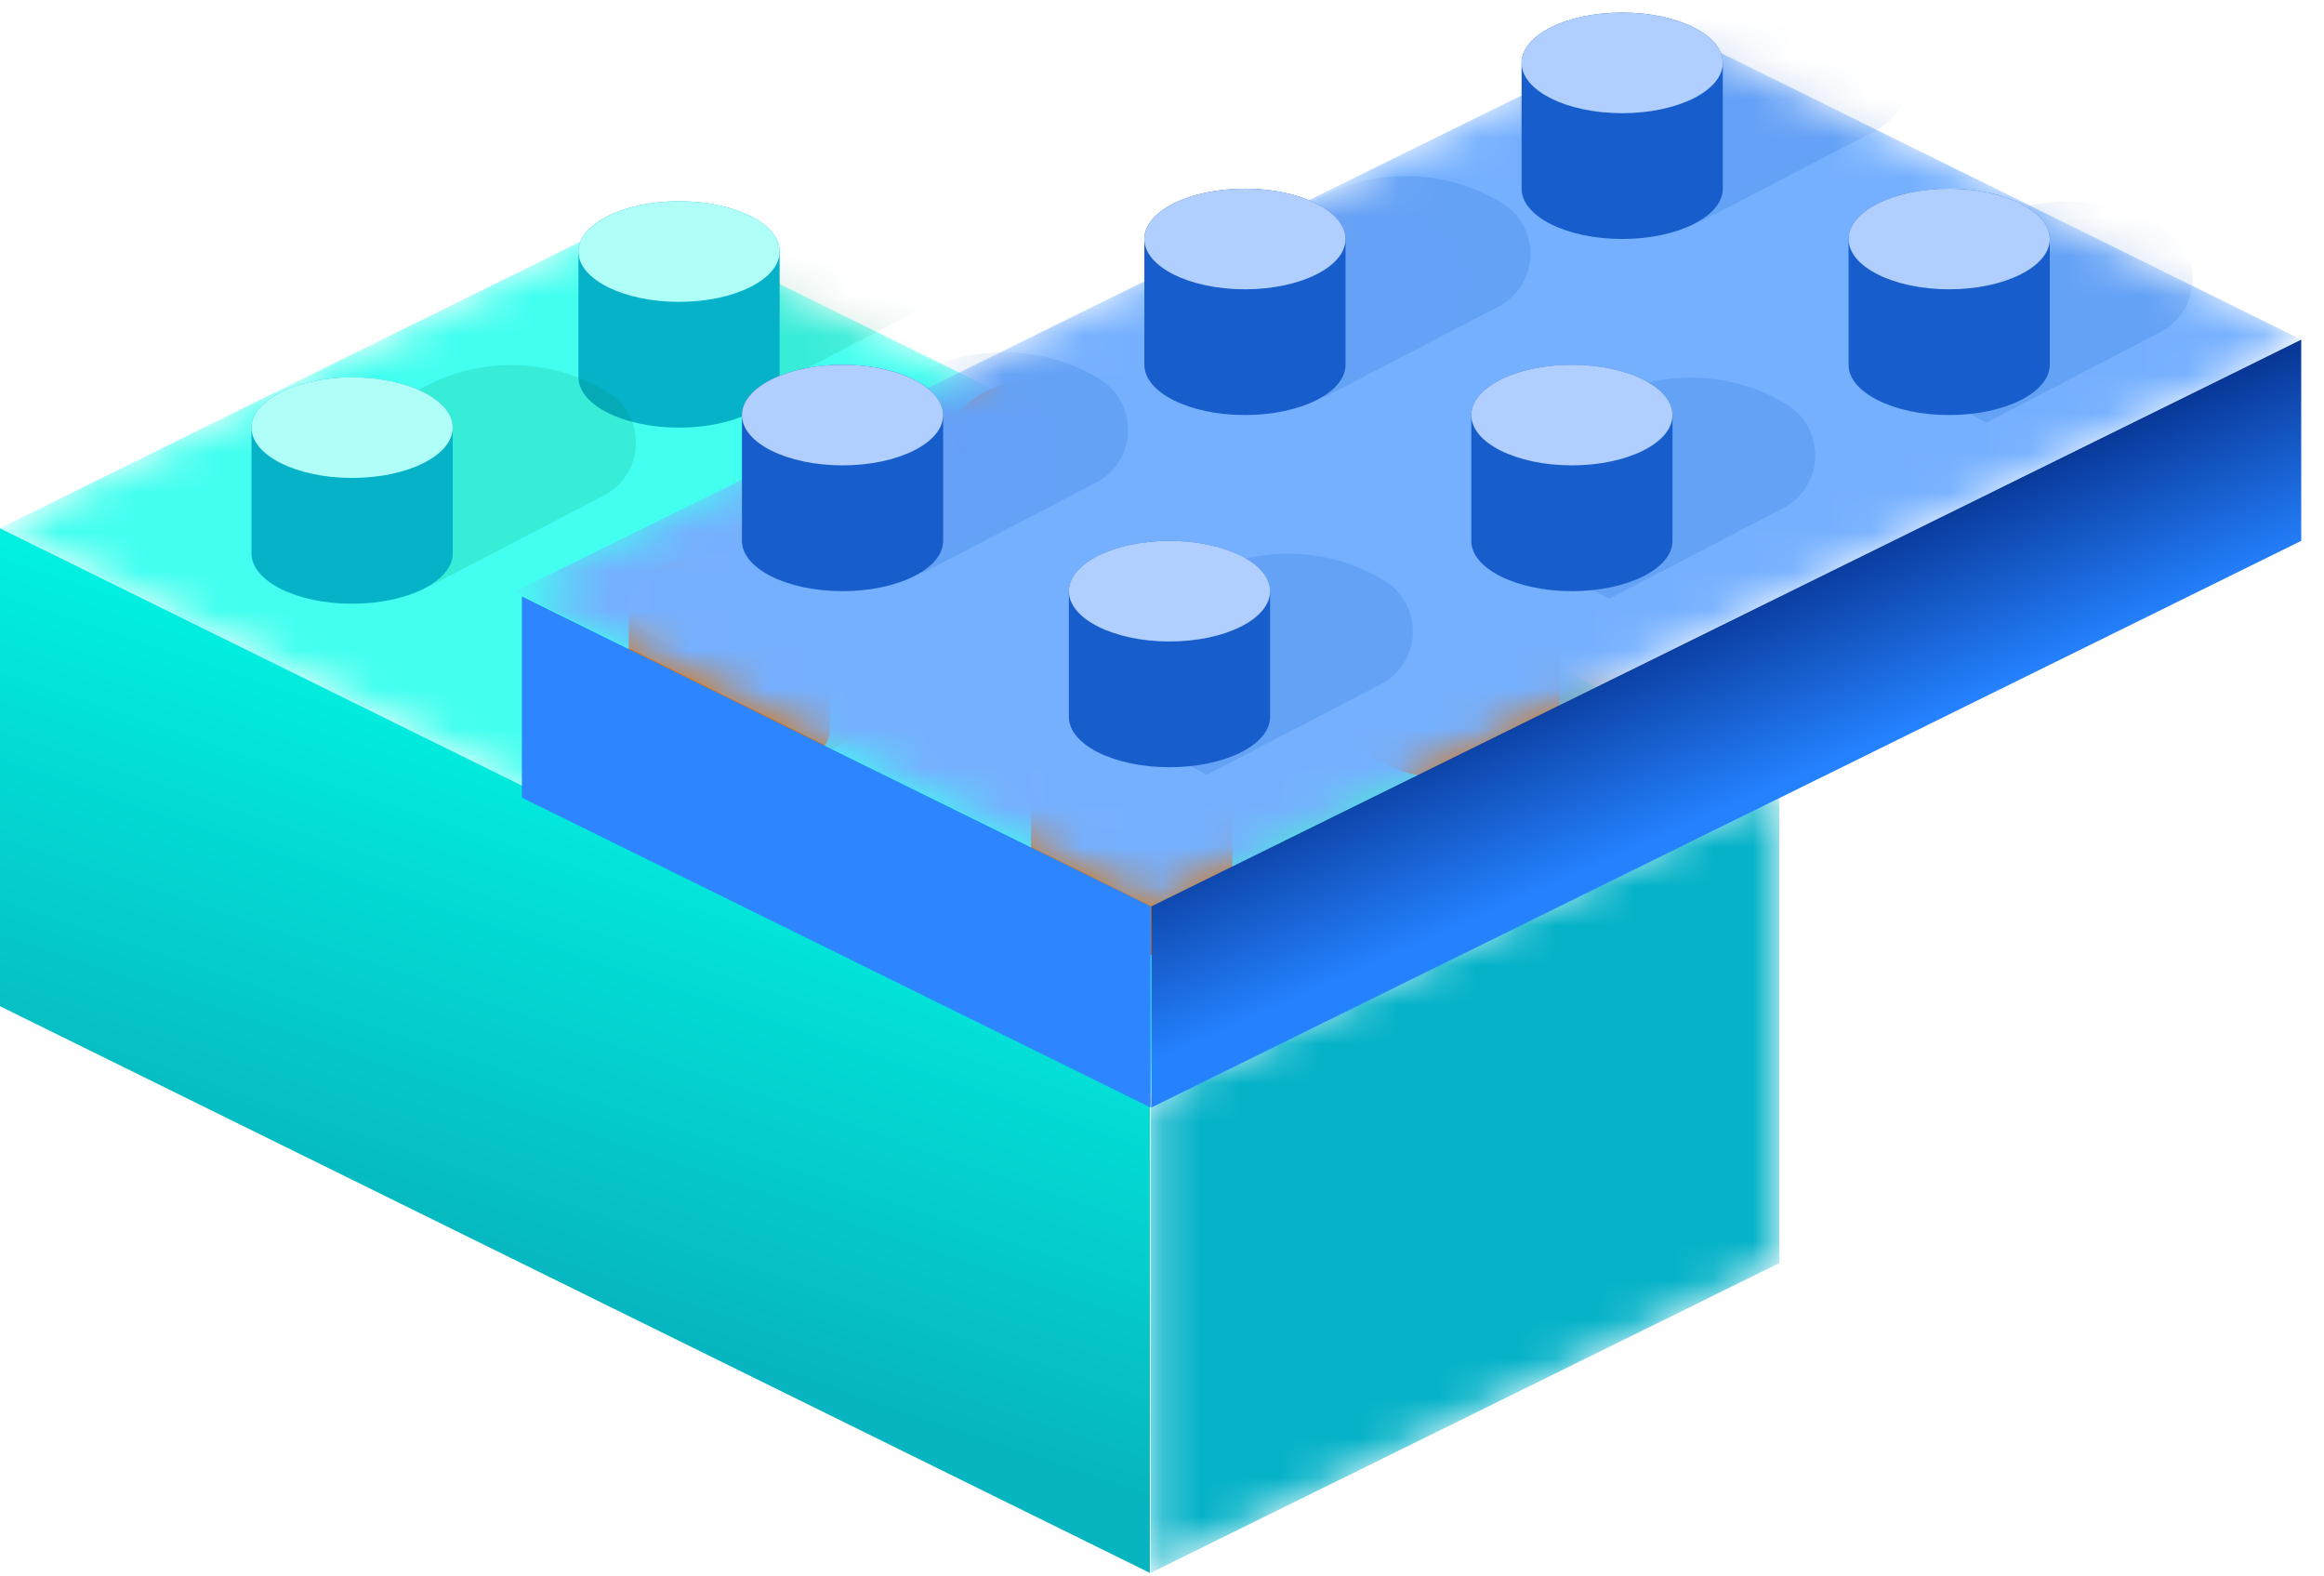
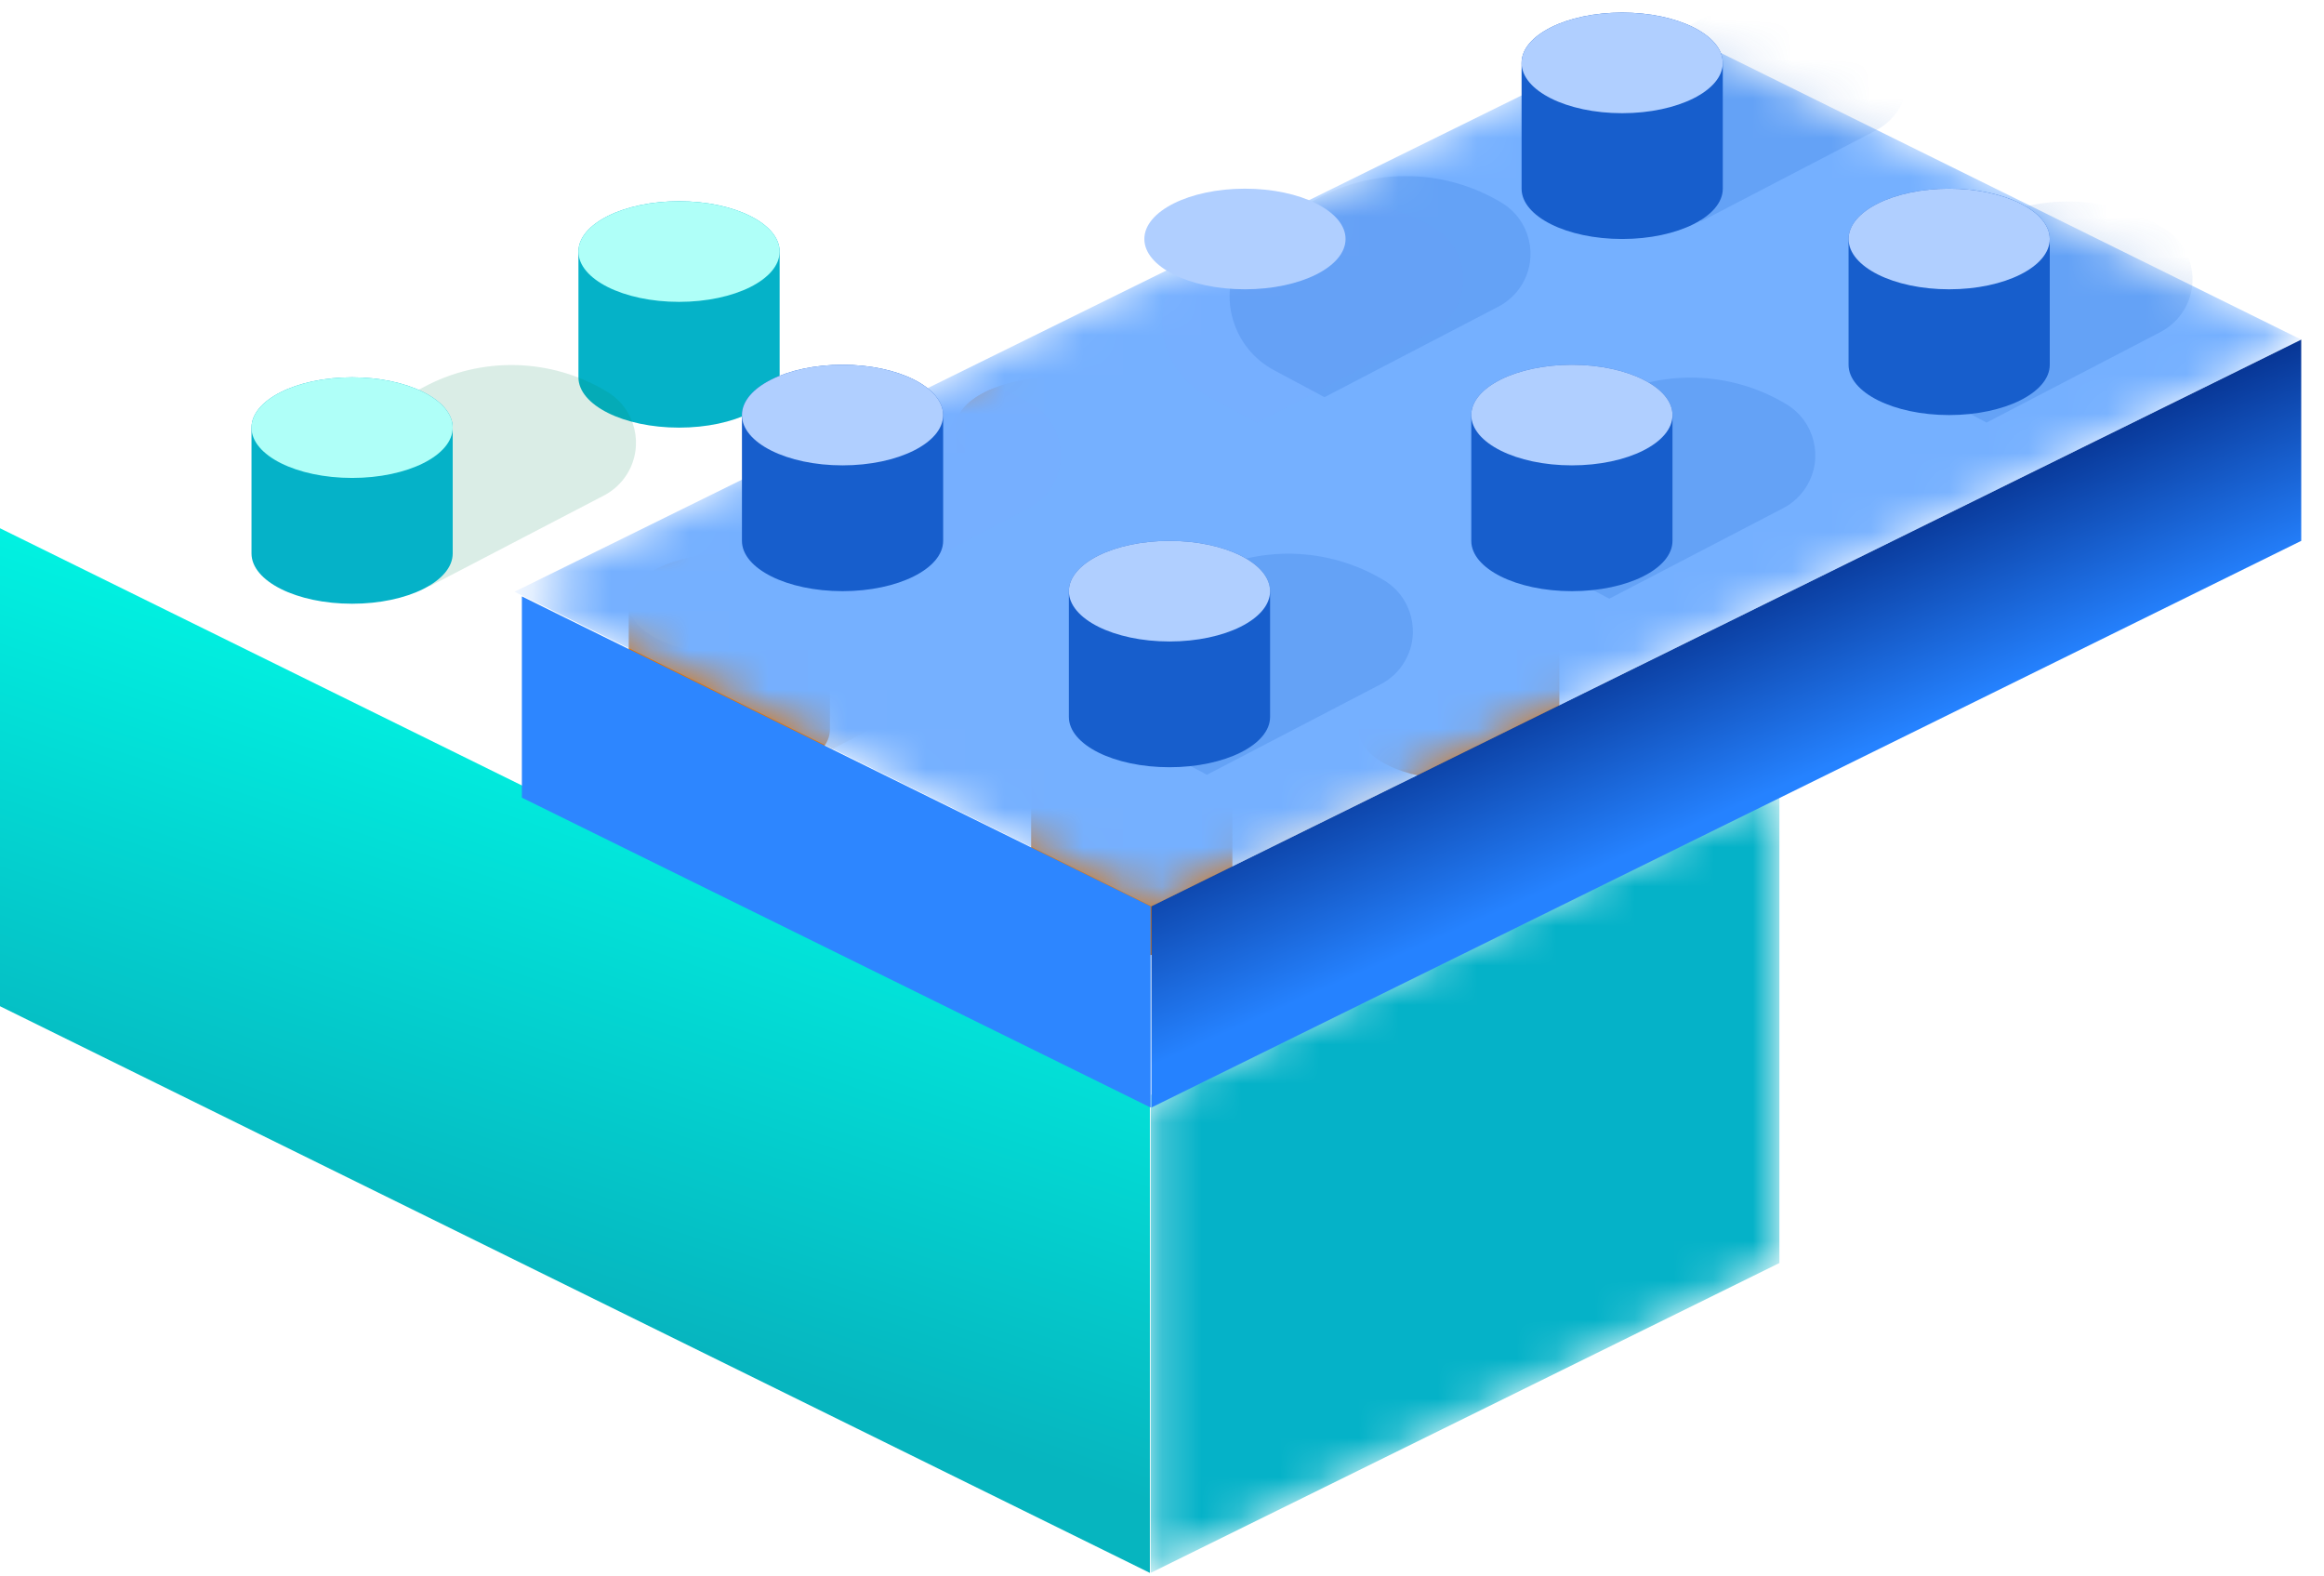
<svg xmlns="http://www.w3.org/2000/svg" width="59" height="40" viewBox="0 0 59 40" fill="none">
  <g clip-path="url(#clip0)">
    <path d="M0 13.408L29.192 27.792V39.923L0 25.54V13.408Z" fill="url(#paint0_linear)" />
    <mask id="mask0" mask-type="alpha" maskUnits="userSpaceOnUse" x="29" y="19" width="17" height="21">
      <path d="M45.174 32.058L29.211 39.923V27.792L45.174 19.927V32.058Z" fill="white" />
    </mask>
    <g mask="url(#mask0)">
      <path d="M45.174 32.058L29.211 39.923V27.792L45.174 19.927V32.058Z" fill="#05B2C8" />
    </g>
    <mask id="mask1" mask-type="alpha" maskUnits="userSpaceOnUse" x="0" y="5" width="46" height="23">
-       <path d="M16.169 5.425L45.36 19.809L29.192 27.792L0 13.408L16.169 5.425Z" fill="white" />
-     </mask>
+       </mask>
    <g mask="url(#mask1)">
      <path d="M16.169 5.425L45.36 19.809L29.192 27.792L0 13.408L16.169 5.425Z" fill="#42FFEF" />
      <path opacity="0.146" d="M23.511 5.183C24.225 5.615 24.454 6.544 24.023 7.258C23.879 7.496 23.673 7.689 23.427 7.817L19.01 10.116L17.728 9.431C16.69 8.877 16.298 7.586 16.853 6.548C17.05 6.179 17.351 5.876 17.719 5.677L18.842 5.07C20.308 4.278 22.085 4.321 23.511 5.183Z" fill="#008855" />
      <path opacity="0.532" d="M32.45 10.291C33.164 10.723 33.393 11.652 32.962 12.366C32.818 12.604 32.612 12.797 32.366 12.925L27.949 15.224L26.667 14.539C25.629 13.985 25.237 12.694 25.792 11.655C25.989 11.287 26.29 10.984 26.658 10.785L27.781 10.178C29.247 9.386 31.024 9.429 32.45 10.291Z" fill="#A45200" />
      <path opacity="0.532" d="M42.666 14.761C43.38 15.193 43.609 16.122 43.178 16.836C43.034 17.073 42.828 17.266 42.582 17.395L38.165 19.694L36.883 19.009C35.845 18.454 35.453 17.163 36.008 16.125C36.205 15.756 36.506 15.453 36.874 15.254L37.997 14.648C39.464 13.855 41.24 13.899 42.666 14.761Z" fill="#A45200" />
    </g>
    <path d="M14.685 6.385C14.685 5.68 15.829 5.108 17.239 5.108C18.65 5.108 19.793 5.68 19.793 6.385V9.577C19.793 10.283 18.65 10.854 17.239 10.854C15.829 10.854 14.685 10.283 14.685 9.577V6.385Z" fill="#05B2C8" />
    <path d="M17.239 7.662C18.65 7.662 19.793 7.09 19.793 6.385C19.793 5.68 18.65 5.108 17.239 5.108C15.829 5.108 14.685 5.68 14.685 6.385C14.685 7.09 15.829 7.662 17.239 7.662Z" fill="#AFFFF8" />
    <path opacity="0.146" d="M15.416 9.944C16.131 10.375 16.36 11.304 15.928 12.019C15.784 12.256 15.578 12.449 15.332 12.577L10.915 14.877L9.633 14.192C8.595 13.637 8.203 12.346 8.758 11.308C8.955 10.939 9.257 10.636 9.625 10.437L10.747 9.831C12.214 9.038 13.99 9.081 15.416 9.944Z" fill="#008855" />
    <path d="M6.385 10.854C6.385 10.149 7.528 9.577 8.939 9.577C10.35 9.577 11.493 10.149 11.493 10.854V14.047C11.493 14.752 10.35 15.324 8.939 15.324C7.528 15.324 6.385 14.752 6.385 14.047V10.854Z" fill="#05B2C8" />
    <path d="M8.939 12.131C10.35 12.131 11.493 11.56 11.493 10.854C11.493 10.149 10.35 9.577 8.939 9.577C7.528 9.577 6.385 10.149 6.385 10.854C6.385 11.56 7.528 12.131 8.939 12.131Z" fill="#AFFFF8" />
    <path d="M24.263 10.854C24.263 10.149 25.406 9.577 26.817 9.577C28.227 9.577 29.371 10.149 29.371 10.854V14.047C29.371 14.752 28.227 15.324 26.817 15.324C25.406 15.324 24.263 14.752 24.263 14.047V10.854Z" fill="#E57300" />
    <path d="M26.817 12.131C28.227 12.131 29.371 11.56 29.371 10.854C29.371 10.149 28.227 9.577 26.817 9.577C25.406 9.577 24.263 10.149 24.263 10.854C24.263 11.56 25.406 12.131 26.817 12.131Z" fill="#FF8700" />
    <path opacity="0.11" d="M24.994 14.413C25.708 14.845 25.937 15.774 25.505 16.488C25.362 16.726 25.156 16.919 24.91 17.047L20.493 19.346L19.211 18.661C18.173 18.107 17.781 16.816 18.335 15.777C18.533 15.408 18.834 15.106 19.202 14.907L20.325 14.3C21.791 13.508 23.567 13.551 24.994 14.413Z" fill="#A45200" />
    <path d="M15.962 15.324C15.962 14.619 17.106 14.047 18.516 14.047C19.927 14.047 21.07 14.619 21.07 15.324V18.516C21.07 19.222 19.927 19.793 18.516 19.793C17.106 19.793 15.962 19.222 15.962 18.516V15.324Z" fill="#E57300" />
    <path d="M18.516 16.601C19.927 16.601 21.07 16.029 21.07 15.324C21.07 14.619 19.927 14.047 18.516 14.047C17.106 14.047 15.962 14.619 15.962 15.324C15.962 16.029 17.106 16.601 18.516 16.601Z" fill="#FF8700" />
    <path d="M34.479 15.324C34.479 14.619 35.622 14.047 37.033 14.047C38.443 14.047 39.587 14.619 39.587 15.324V18.516C39.587 19.222 38.443 19.793 37.033 19.793C35.622 19.793 34.479 19.222 34.479 18.516V15.324Z" fill="#E57300" />
    <path d="M37.033 16.601C38.443 16.601 39.587 16.029 39.587 15.324C39.587 14.619 38.443 14.047 37.033 14.047C35.622 14.047 34.479 14.619 34.479 15.324C34.479 16.029 35.622 16.601 37.033 16.601Z" fill="#FF8700" />
    <path opacity="0.11" d="M35.21 18.883C35.924 19.314 36.153 20.243 35.721 20.958C35.578 21.195 35.372 21.388 35.126 21.516L30.709 23.816L29.427 23.131C28.389 22.576 27.997 21.285 28.552 20.247C28.749 19.878 29.05 19.575 29.418 19.376L30.541 18.77C32.007 17.977 33.783 18.02 35.21 18.883Z" fill="#A45200" />
    <path d="M26.178 19.793C26.178 19.088 27.322 18.516 28.732 18.516C30.143 18.516 31.286 19.088 31.286 19.793V22.986C31.286 23.691 30.143 24.263 28.732 24.263C27.322 24.263 26.178 23.691 26.178 22.986V19.793Z" fill="#E57300" />
    <path d="M28.732 21.07C30.143 21.07 31.286 20.499 31.286 19.793C31.286 19.088 30.143 18.516 28.732 18.516C27.322 18.516 26.178 19.088 26.178 19.793C26.178 20.499 27.322 21.07 28.732 21.07Z" fill="#FF8700" />
    <path d="M58.422 8.62L29.231 23.003V28.111L58.422 13.728V8.62Z" fill="url(#paint1_linear)" />
    <path d="M13.249 20.246L29.211 28.111V23.003L13.249 15.138V20.246Z" fill="#2D86FF" />
    <mask id="mask2" mask-type="alpha" maskUnits="userSpaceOnUse" x="13" y="0" width="46" height="24">
      <path d="M42.254 0.636L13.062 15.02L29.231 23.003L58.422 8.62L42.254 0.636Z" fill="white" />
    </mask>
    <g mask="url(#mask2)">
      <path d="M42.254 0.636L13.062 15.02L29.231 23.003L58.422 8.62L42.254 0.636Z" fill="#75B0FF" />
      <path opacity="0.172" d="M47.704 0.678C48.418 1.11 48.647 2.039 48.215 2.753C48.072 2.991 47.866 3.184 47.62 3.312L43.202 5.611L41.921 4.926C40.883 4.372 40.491 3.081 41.045 2.043C41.242 1.674 41.544 1.371 41.912 1.172L43.035 0.565C44.501 -0.227 46.277 -0.184 47.704 0.678Z" fill="#175ECC" />
      <path opacity="0.172" d="M38.126 5.148C38.84 5.58 39.069 6.509 38.638 7.223C38.494 7.46 38.288 7.653 38.042 7.782L33.625 10.081L32.343 9.396C31.305 8.841 30.913 7.55 31.468 6.512C31.665 6.143 31.966 5.84 32.334 5.641L33.457 5.035C34.924 4.243 36.7 4.286 38.126 5.148Z" fill="#175ECC" />
-       <path opacity="0.172" d="M27.91 9.617C28.625 10.049 28.854 10.978 28.422 11.692C28.278 11.93 28.072 12.123 27.826 12.251L23.409 14.55L22.127 13.866C21.089 13.311 20.697 12.02 21.252 10.982C21.449 10.613 21.75 10.31 22.119 10.111L23.241 9.504C24.708 8.712 26.484 8.755 27.91 9.617Z" fill="#175ECC" />
      <g opacity="0.172">
        <g opacity="0.172">
-           <path opacity="0.172" d="M45.994 1.324C46.709 1.756 46.938 2.685 46.506 3.399C46.362 3.636 46.156 3.83 45.91 3.958L41.493 6.257L40.211 5.572C39.173 5.017 38.781 3.726 39.336 2.688C39.533 2.319 39.834 2.016 40.203 1.818L41.325 1.211C42.792 0.419 44.568 0.462 45.994 1.324Z" fill="#8D00E9" />
          <path opacity="0.172" d="M36.417 5.793C37.131 6.225 37.36 7.154 36.928 7.868C36.785 8.106 36.579 8.299 36.333 8.427L31.916 10.726L30.634 10.042C29.596 9.487 29.204 8.196 29.758 7.158C29.956 6.789 30.257 6.486 30.625 6.287L31.748 5.68C33.214 4.888 34.99 4.931 36.417 5.793Z" fill="#8D00E9" />
          <path opacity="0.172" d="M26.201 10.263C26.915 10.695 27.144 11.624 26.712 12.338C26.569 12.575 26.363 12.769 26.117 12.897L21.7 15.196L20.418 14.511C19.38 13.956 18.988 12.665 19.543 11.627C19.74 11.258 20.041 10.955 20.409 10.757L21.532 10.15C22.998 9.358 24.774 9.401 26.201 10.263Z" fill="#8D00E9" />
        </g>
      </g>
      <path opacity="0.172" d="M54.933 5.793C55.647 6.225 55.876 7.154 55.445 7.868C55.301 8.106 55.095 8.299 54.849 8.427L50.432 10.726L49.15 10.042C48.112 9.487 47.72 8.196 48.275 7.158C48.472 6.789 48.773 6.486 49.142 6.287L50.264 5.68C51.731 4.888 53.507 4.931 54.933 5.793Z" fill="#175ECC" />
    </g>
    <path d="M43.737 1.596C43.737 0.891 42.594 0.319 41.183 0.319C39.773 0.319 38.629 0.891 38.629 1.596V4.789C38.629 5.494 39.773 6.066 41.183 6.066C42.594 6.066 43.737 5.494 43.737 4.789V1.596Z" fill="#175ECC" />
    <path d="M41.183 2.873C39.773 2.873 38.629 2.301 38.629 1.596C38.629 0.891 39.773 0.319 41.183 0.319C42.594 0.319 43.737 0.891 43.737 1.596C43.737 2.301 42.594 2.873 41.183 2.873Z" fill="#B0CFFF" />
    <path d="M52.038 6.066C52.038 5.36 50.894 4.789 49.484 4.789C48.073 4.789 46.93 5.36 46.93 6.066V9.258C46.93 9.963 48.073 10.535 49.484 10.535C50.894 10.535 52.038 9.963 52.038 9.258V6.066Z" fill="#175ECC" />
    <path d="M49.484 7.343C48.073 7.343 46.93 6.771 46.93 6.066C46.93 5.36 48.073 4.789 49.484 4.789C50.894 4.789 52.038 5.36 52.038 6.066C52.038 6.771 50.894 7.343 49.484 7.343Z" fill="#B0CFFF" />
-     <path d="M34.16 6.066C34.16 5.36 33.016 4.789 31.606 4.789C30.195 4.789 29.052 5.36 29.052 6.066V9.258C29.052 9.963 30.195 10.535 31.606 10.535C33.016 10.535 34.16 9.963 34.16 9.258V6.066Z" fill="#175ECC" />
    <path d="M31.606 7.343C30.195 7.343 29.052 6.771 29.052 6.066C29.052 5.36 30.195 4.789 31.606 4.789C33.016 4.789 34.16 5.36 34.16 6.066C34.16 6.771 33.016 7.343 31.606 7.343Z" fill="#B0CFFF" />
    <path opacity="0.172" d="M45.356 10.263C46.07 10.695 46.299 11.624 45.867 12.338C45.724 12.575 45.518 12.769 45.272 12.897L40.855 15.196L39.573 14.511C38.535 13.956 38.143 12.665 38.697 11.627C38.895 11.258 39.196 10.955 39.564 10.757L40.687 10.15C42.153 9.358 43.929 9.401 45.356 10.263Z" fill="#175ECC" />
    <path d="M42.46 10.535C42.46 9.83 41.317 9.258 39.906 9.258C38.496 9.258 37.352 9.83 37.352 10.535V13.728C37.352 14.433 38.496 15.005 39.906 15.005C41.317 15.005 42.46 14.433 42.46 13.728V10.535Z" fill="#175ECC" />
    <path d="M39.906 11.812C38.496 11.812 37.352 11.241 37.352 10.535C37.352 9.83 38.496 9.258 39.906 9.258C41.317 9.258 42.46 9.83 42.46 10.535C42.46 11.241 41.317 11.812 39.906 11.812Z" fill="#B0CFFF" />
    <path d="M23.944 10.535C23.944 9.83 22.8 9.258 21.39 9.258C19.979 9.258 18.836 9.83 18.836 10.535V13.728C18.836 14.433 19.979 15.005 21.39 15.005C22.8 15.005 23.944 14.433 23.944 13.728V10.535Z" fill="#175ECC" />
    <path d="M21.39 11.812C19.979 11.812 18.836 11.241 18.836 10.535C18.836 9.83 19.979 9.258 21.39 9.258C22.8 9.258 23.944 9.83 23.944 10.535C23.944 11.241 22.8 11.812 21.39 11.812Z" fill="#B0CFFF" />
    <path opacity="0.172" d="M35.14 14.732C35.854 15.164 36.083 16.093 35.651 16.807C35.508 17.045 35.302 17.238 35.056 17.366L30.639 19.665L29.357 18.981C28.319 18.426 27.927 17.135 28.482 16.097C28.679 15.728 28.98 15.425 29.348 15.226L30.471 14.62C31.937 13.827 33.713 13.87 35.14 14.732Z" fill="#175ECC" />
    <path d="M32.244 15.005C32.244 14.299 31.101 13.728 29.69 13.728C28.28 13.728 27.136 14.299 27.136 15.005V18.197C27.136 18.902 28.28 19.474 29.69 19.474C31.101 19.474 32.244 18.902 32.244 18.197V15.005Z" fill="#175ECC" />
    <path d="M29.69 16.282C28.28 16.282 27.136 15.71 27.136 15.005C27.136 14.299 28.28 13.728 29.69 13.728C31.101 13.728 32.244 14.299 32.244 15.005C32.244 15.71 31.101 16.282 29.69 16.282Z" fill="#B0CFFF" />
  </g>
  <defs>
    <linearGradient id="paint0_linear" x1="25" y1="18.5" x2="16.984" y2="42.172" gradientUnits="userSpaceOnUse">
      <stop stop-color="#00FFE9" />
      <stop offset="0.691" stop-color="#06B5BF" />
    </linearGradient>
    <linearGradient id="paint1_linear" x1="39.5" y1="22.5" x2="36.977" y2="16.817" gradientUnits="userSpaceOnUse">
      <stop stop-color="#2582FF" />
      <stop offset="1" stop-color="#00237B" />
    </linearGradient>
    <clipPath id="clip0">
      <rect width="58.667" height="40" fill="white" />
    </clipPath>
  </defs>
</svg>